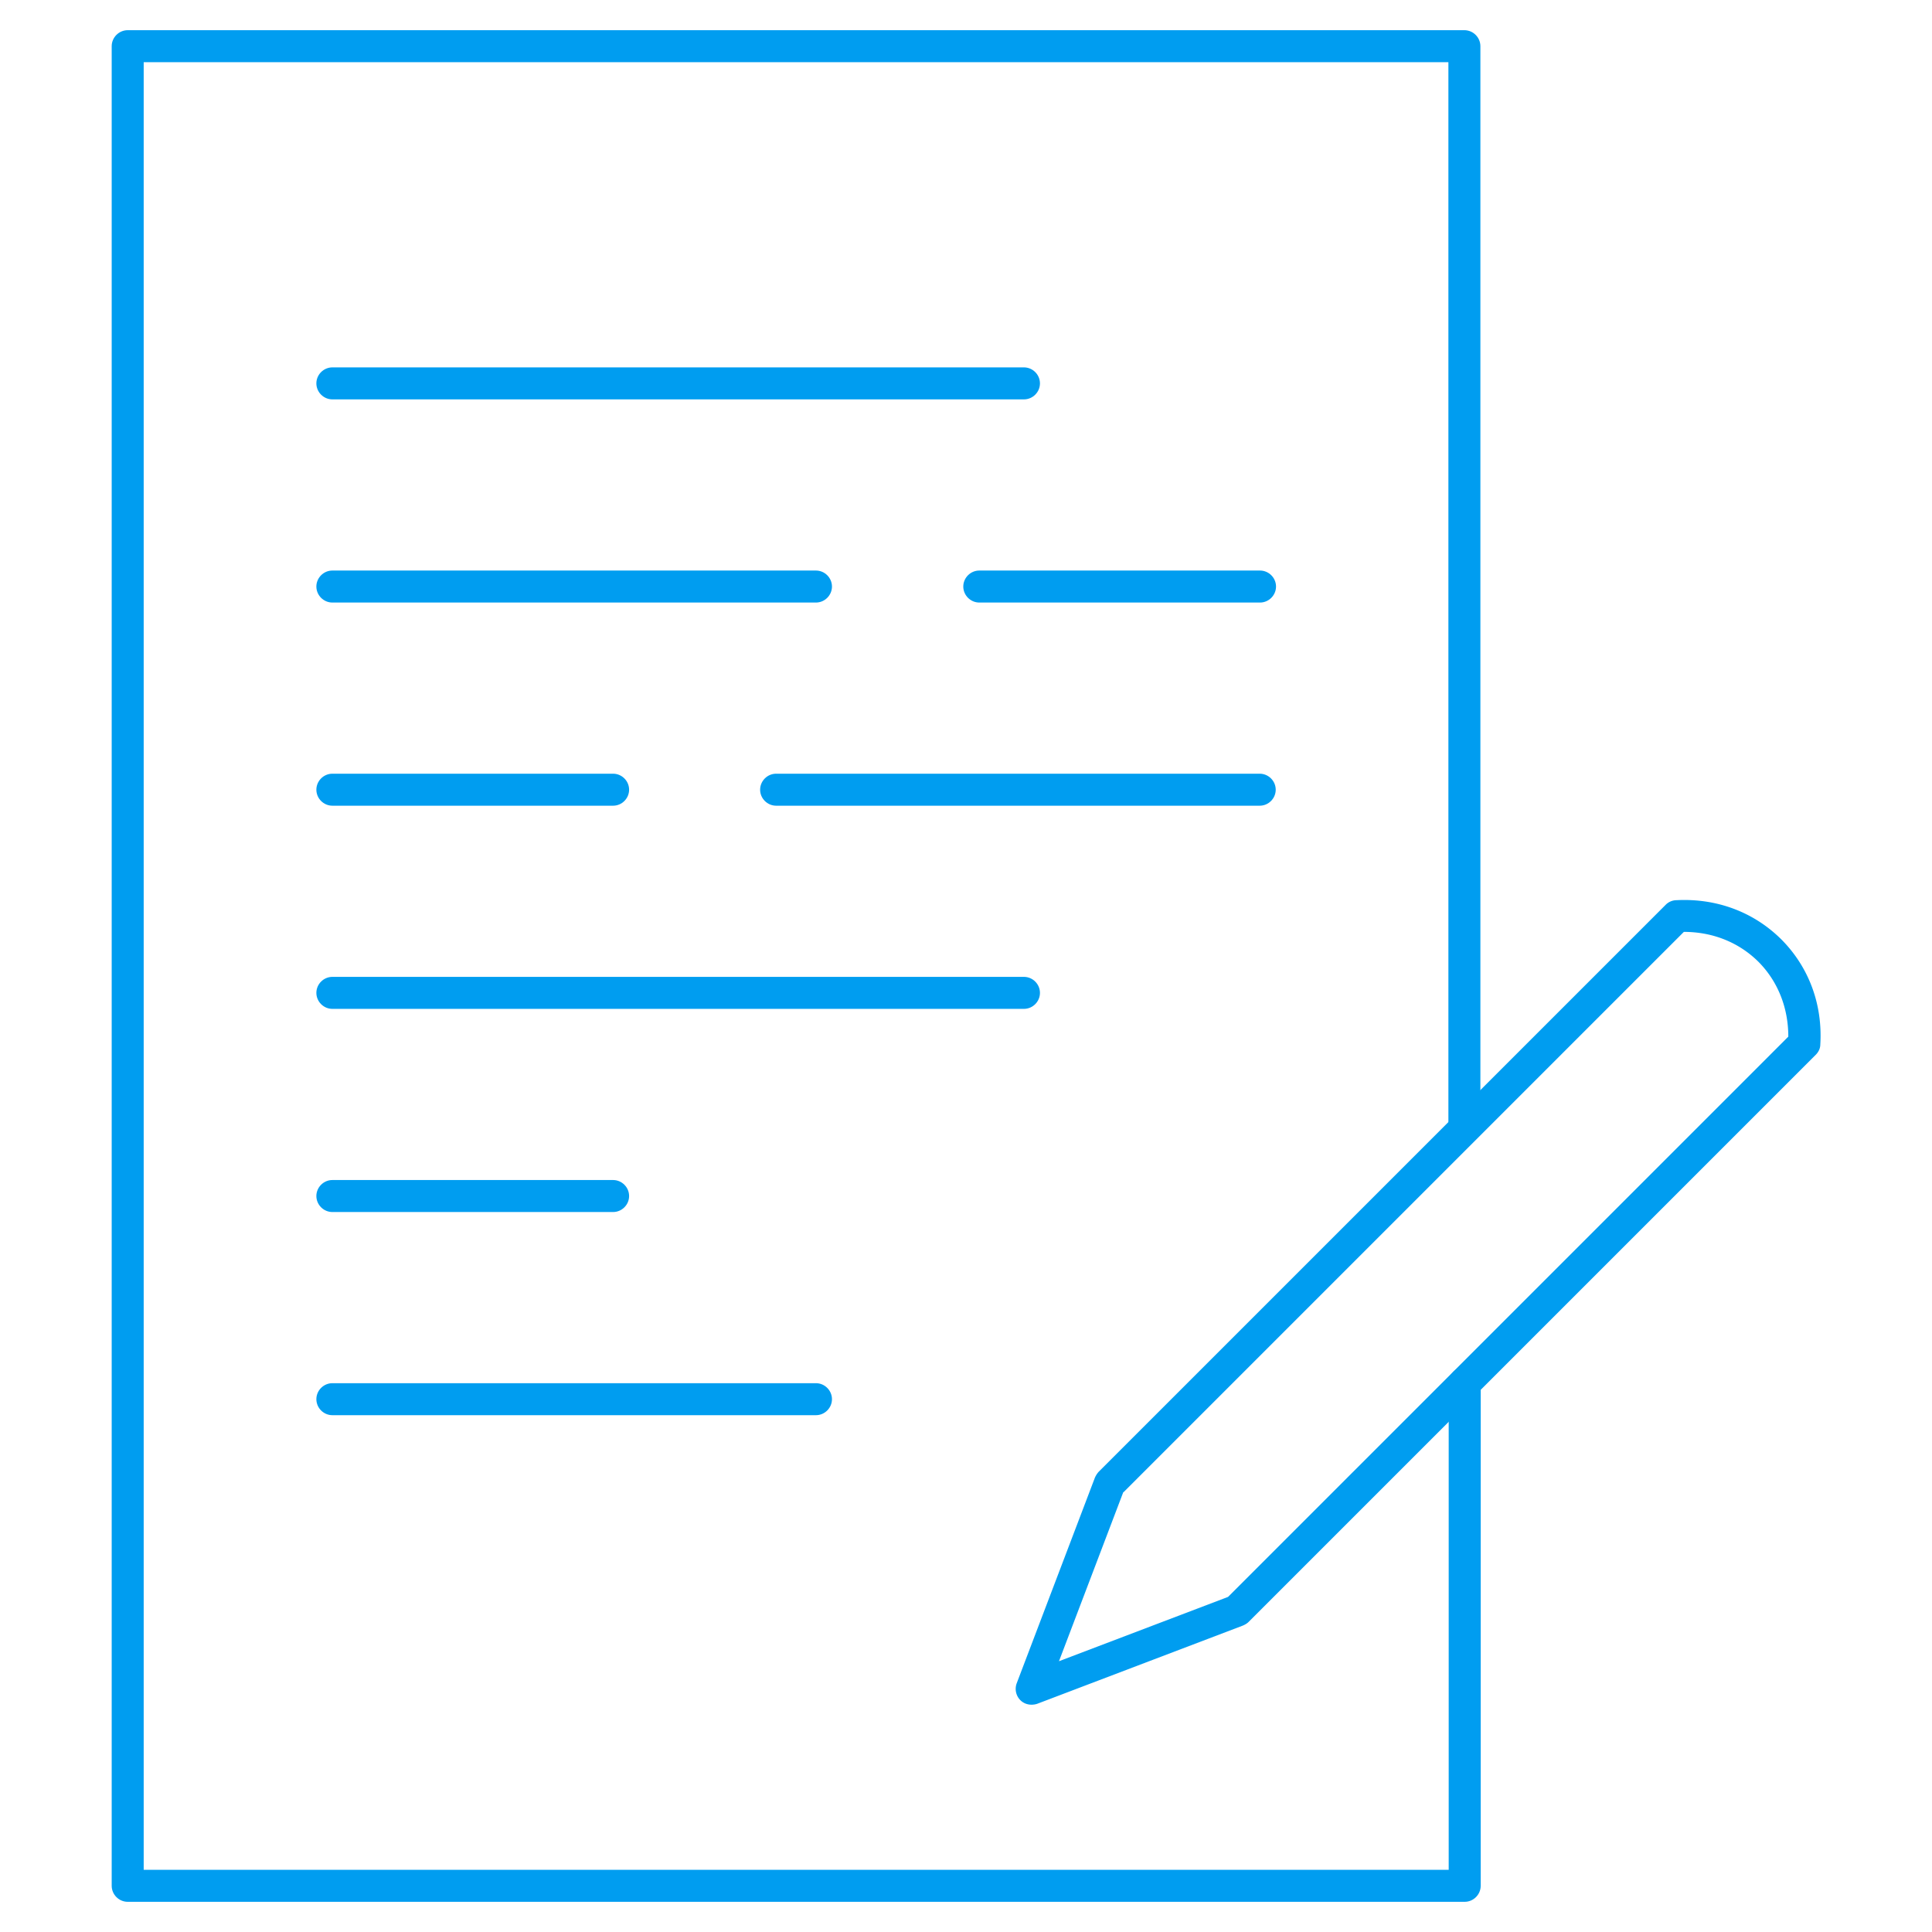
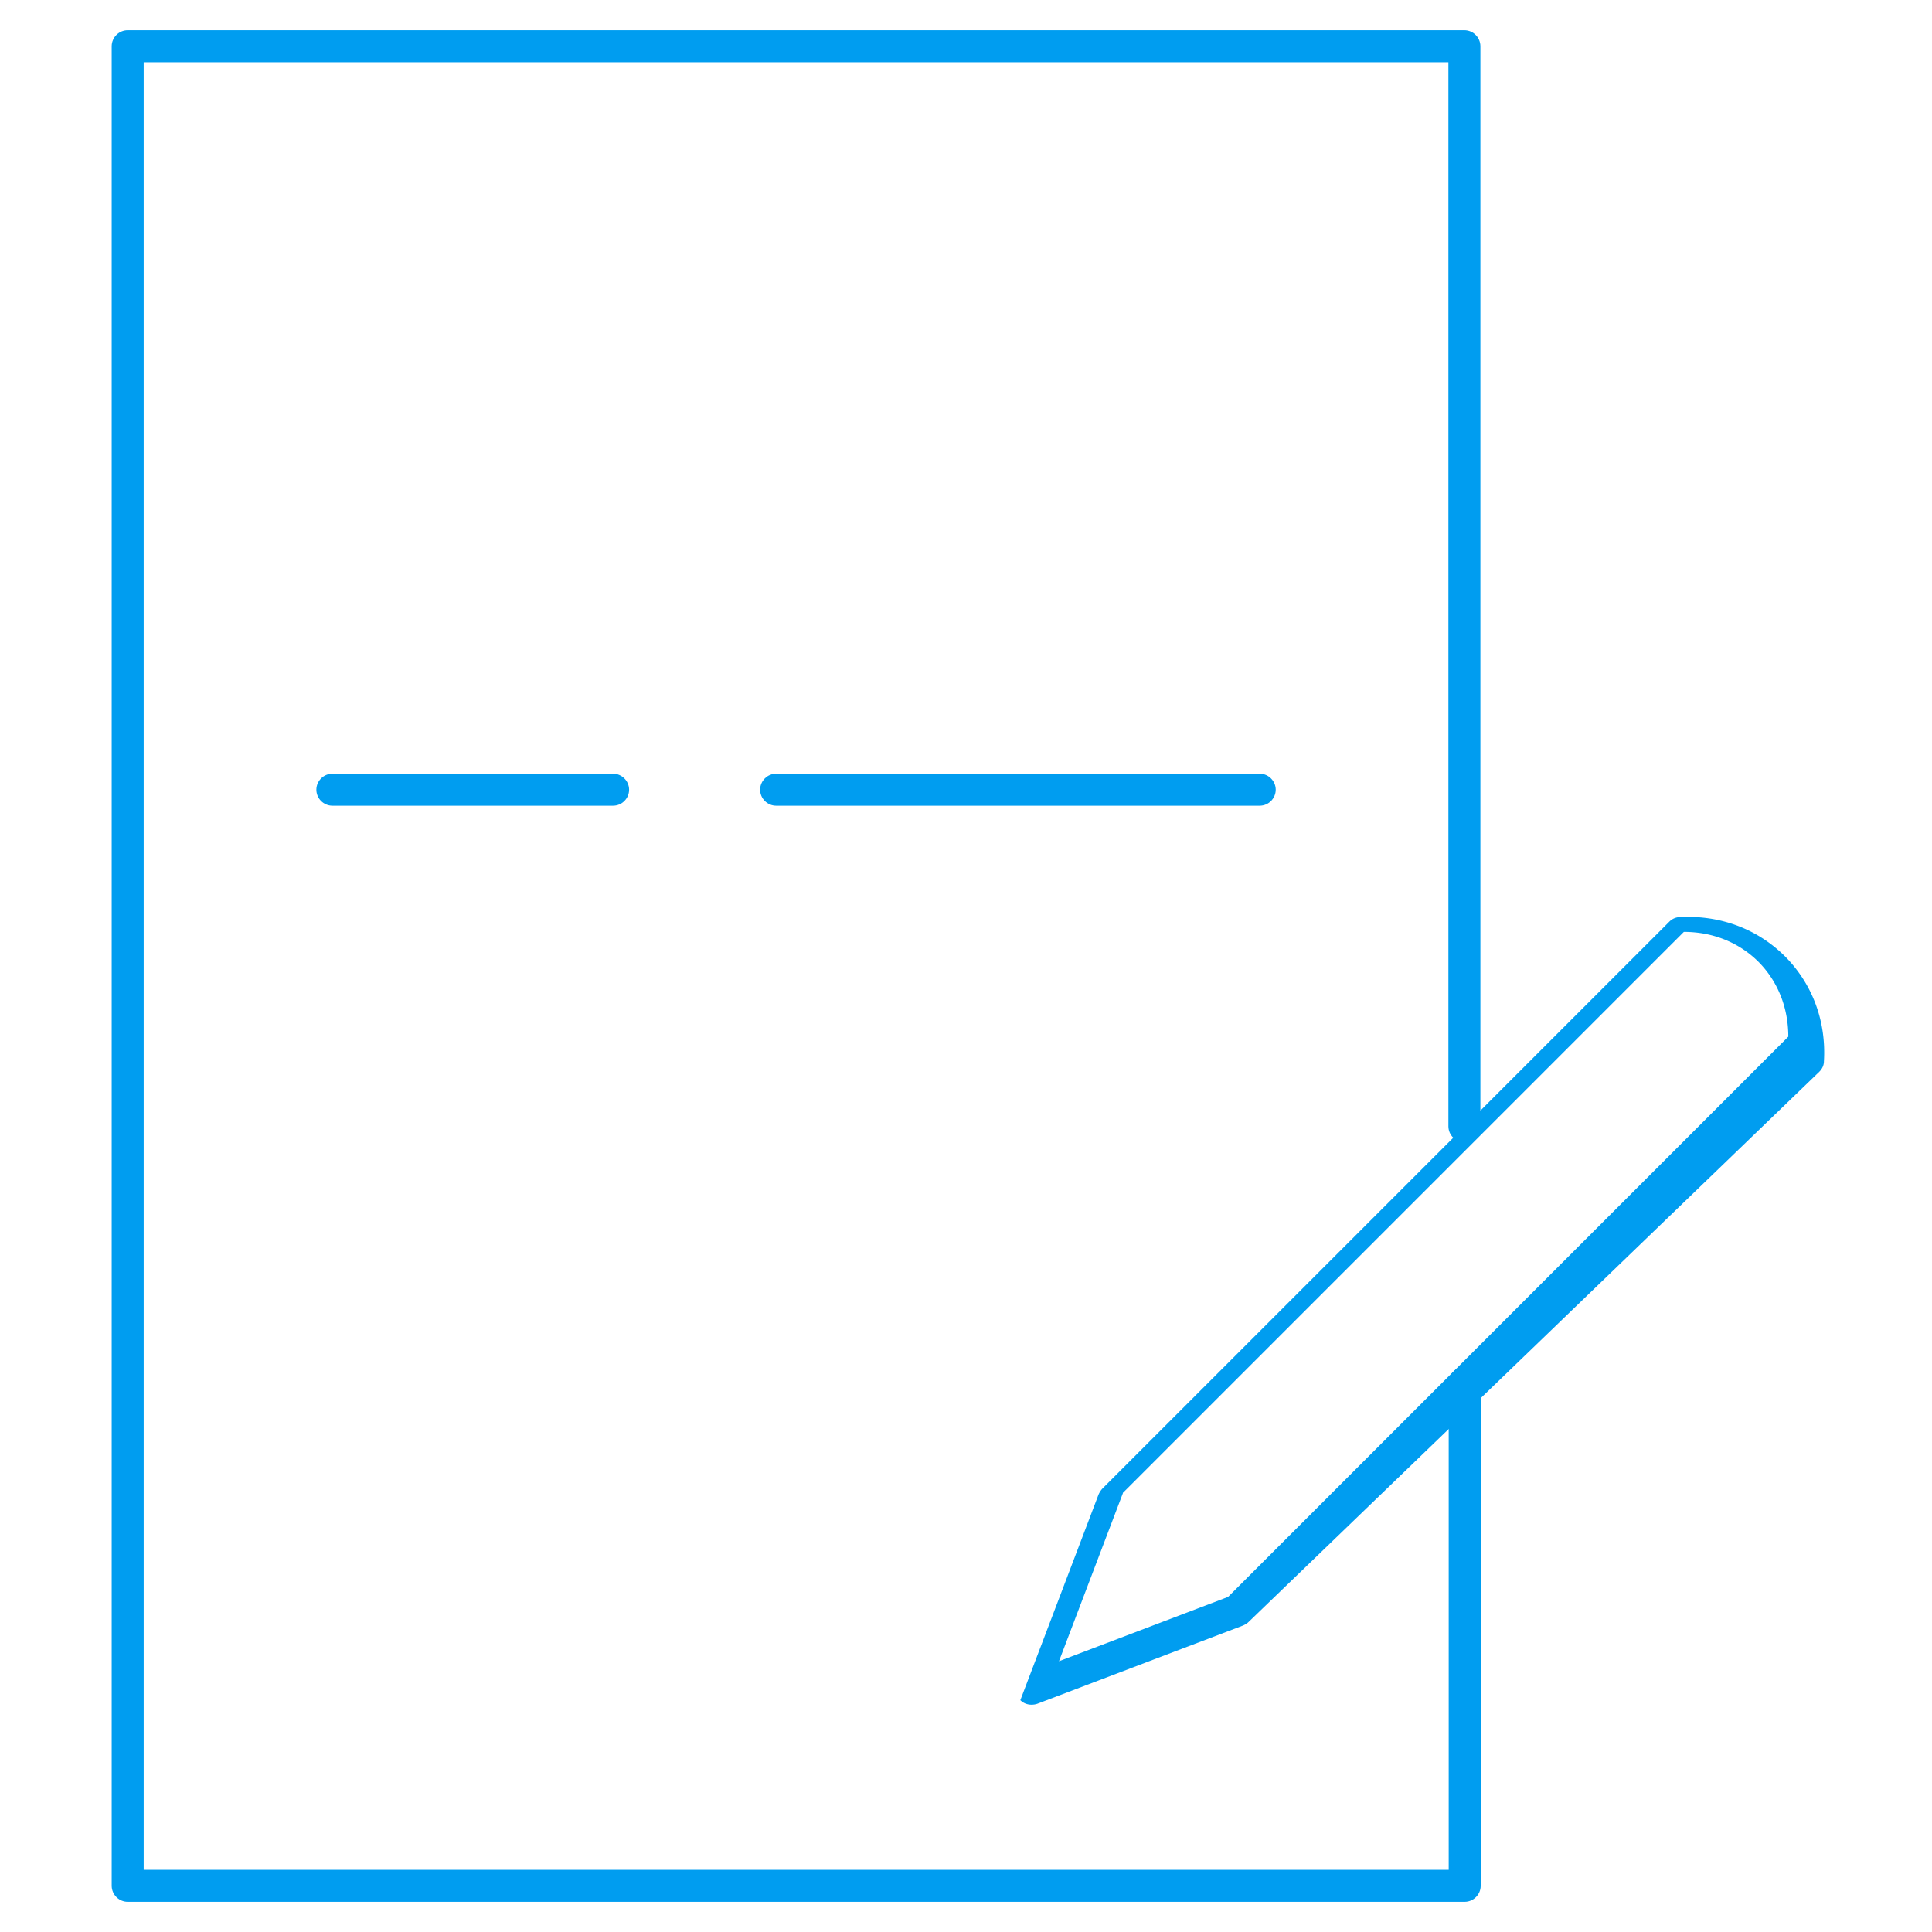
<svg xmlns="http://www.w3.org/2000/svg" viewBox="0 0 64 64">
  <path fill="#009df0" d="M48.51 63H4.23c-.29 0-.53-.24-.53-.53V1.53c0-.29.24-.53.53-.53h44.28c.29 0 .53.24.53.53v35.78c0 .29-.24.53-.53.53s-.53-.24-.53-.53V2.06H4.76v59.88h43.23V45.81c0-.29.24-.53.53-.53s.53.24.53.53v16.66c0 .29-.24.53-.53.53z" />
  <g fill="#009df0">
-     <path d="M33.91 13.23h-22.9c-.29 0-.53-.24-.53-.53s.24-.53.53-.53h22.91c.29 0 .53.24.53.53s-.24.53-.53.53zM33.91 33.42h-22.9c-.29 0-.53-.24-.53-.53s.24-.53.53-.53h22.91c.29 0 .53.24.53.53s-.24.53-.53.53zM41.74 19.96h-9.3c-.29 0-.53-.24-.53-.53s.24-.53.53-.53h9.3c.29 0 .53.24.53.53s-.24.53-.53.53zM27.03 19.96H11.01c-.29 0-.53-.24-.53-.53s.24-.53.53-.53h16.02c.29 0 .53.24.53.53s-.24.53-.53.53zM27.03 46.88H11.01c-.29 0-.53-.24-.53-.53s.24-.53.53-.53h16.02c.29 0 .53.24.53.53s-.24.53-.53.53zM20.31 40.15h-9.3c-.29 0-.53-.24-.53-.53s.24-.53.53-.53h9.3c.29 0 .53.24.53.53s-.24.53-.53.53z" />
    <g>
      <path d="M20.31 26.69h-9.3c-.29 0-.53-.24-.53-.53s.24-.53.53-.53h9.3c.29 0 .53.24.53.53s-.24.53-.53.53zM41.74 26.69H25.71c-.29 0-.53-.24-.53-.53s.24-.53.53-.53h16.02c.29 0 .53.24.53.53s-.24.53-.53.53z" />
    </g>
  </g>
-   <path fill="#009df0" d="M34.17 56.47c-.14 0-.27-.05-.37-.15a.531.531 0 0 1-.12-.56l2.59-6.81a.76.76 0 0 1 .12-.19l18.79-18.79a.51.51 0 0 1 .35-.15c1.35-.07 2.58.4 3.49 1.31.9.91 1.36 2.14 1.28 3.47 0 .13-.06.25-.15.34L41.36 53.73c-.05.05-.12.09-.19.12l-6.81 2.59c-.06.02-.12.03-.19.03zm3.04-7.04l-2.13 5.6 5.6-2.13 18.56-18.56c0-.95-.34-1.82-.98-2.47-.65-.65-1.52-1-2.48-1L37.22 49.43zm22.55-14.86z" />
+   <path fill="#009df0" d="M34.17 56.47c-.14 0-.27-.05-.37-.15l2.59-6.81a.76.76 0 0 1 .12-.19l18.79-18.79a.51.51 0 0 1 .35-.15c1.35-.07 2.58.4 3.49 1.31.9.91 1.36 2.14 1.28 3.47 0 .13-.06.25-.15.34L41.36 53.73c-.05.05-.12.09-.19.12l-6.81 2.59c-.06.02-.12.03-.19.03zm3.04-7.04l-2.13 5.6 5.6-2.13 18.56-18.56c0-.95-.34-1.82-.98-2.47-.65-.65-1.52-1-2.48-1L37.22 49.43zm22.55-14.86z" />
</svg>